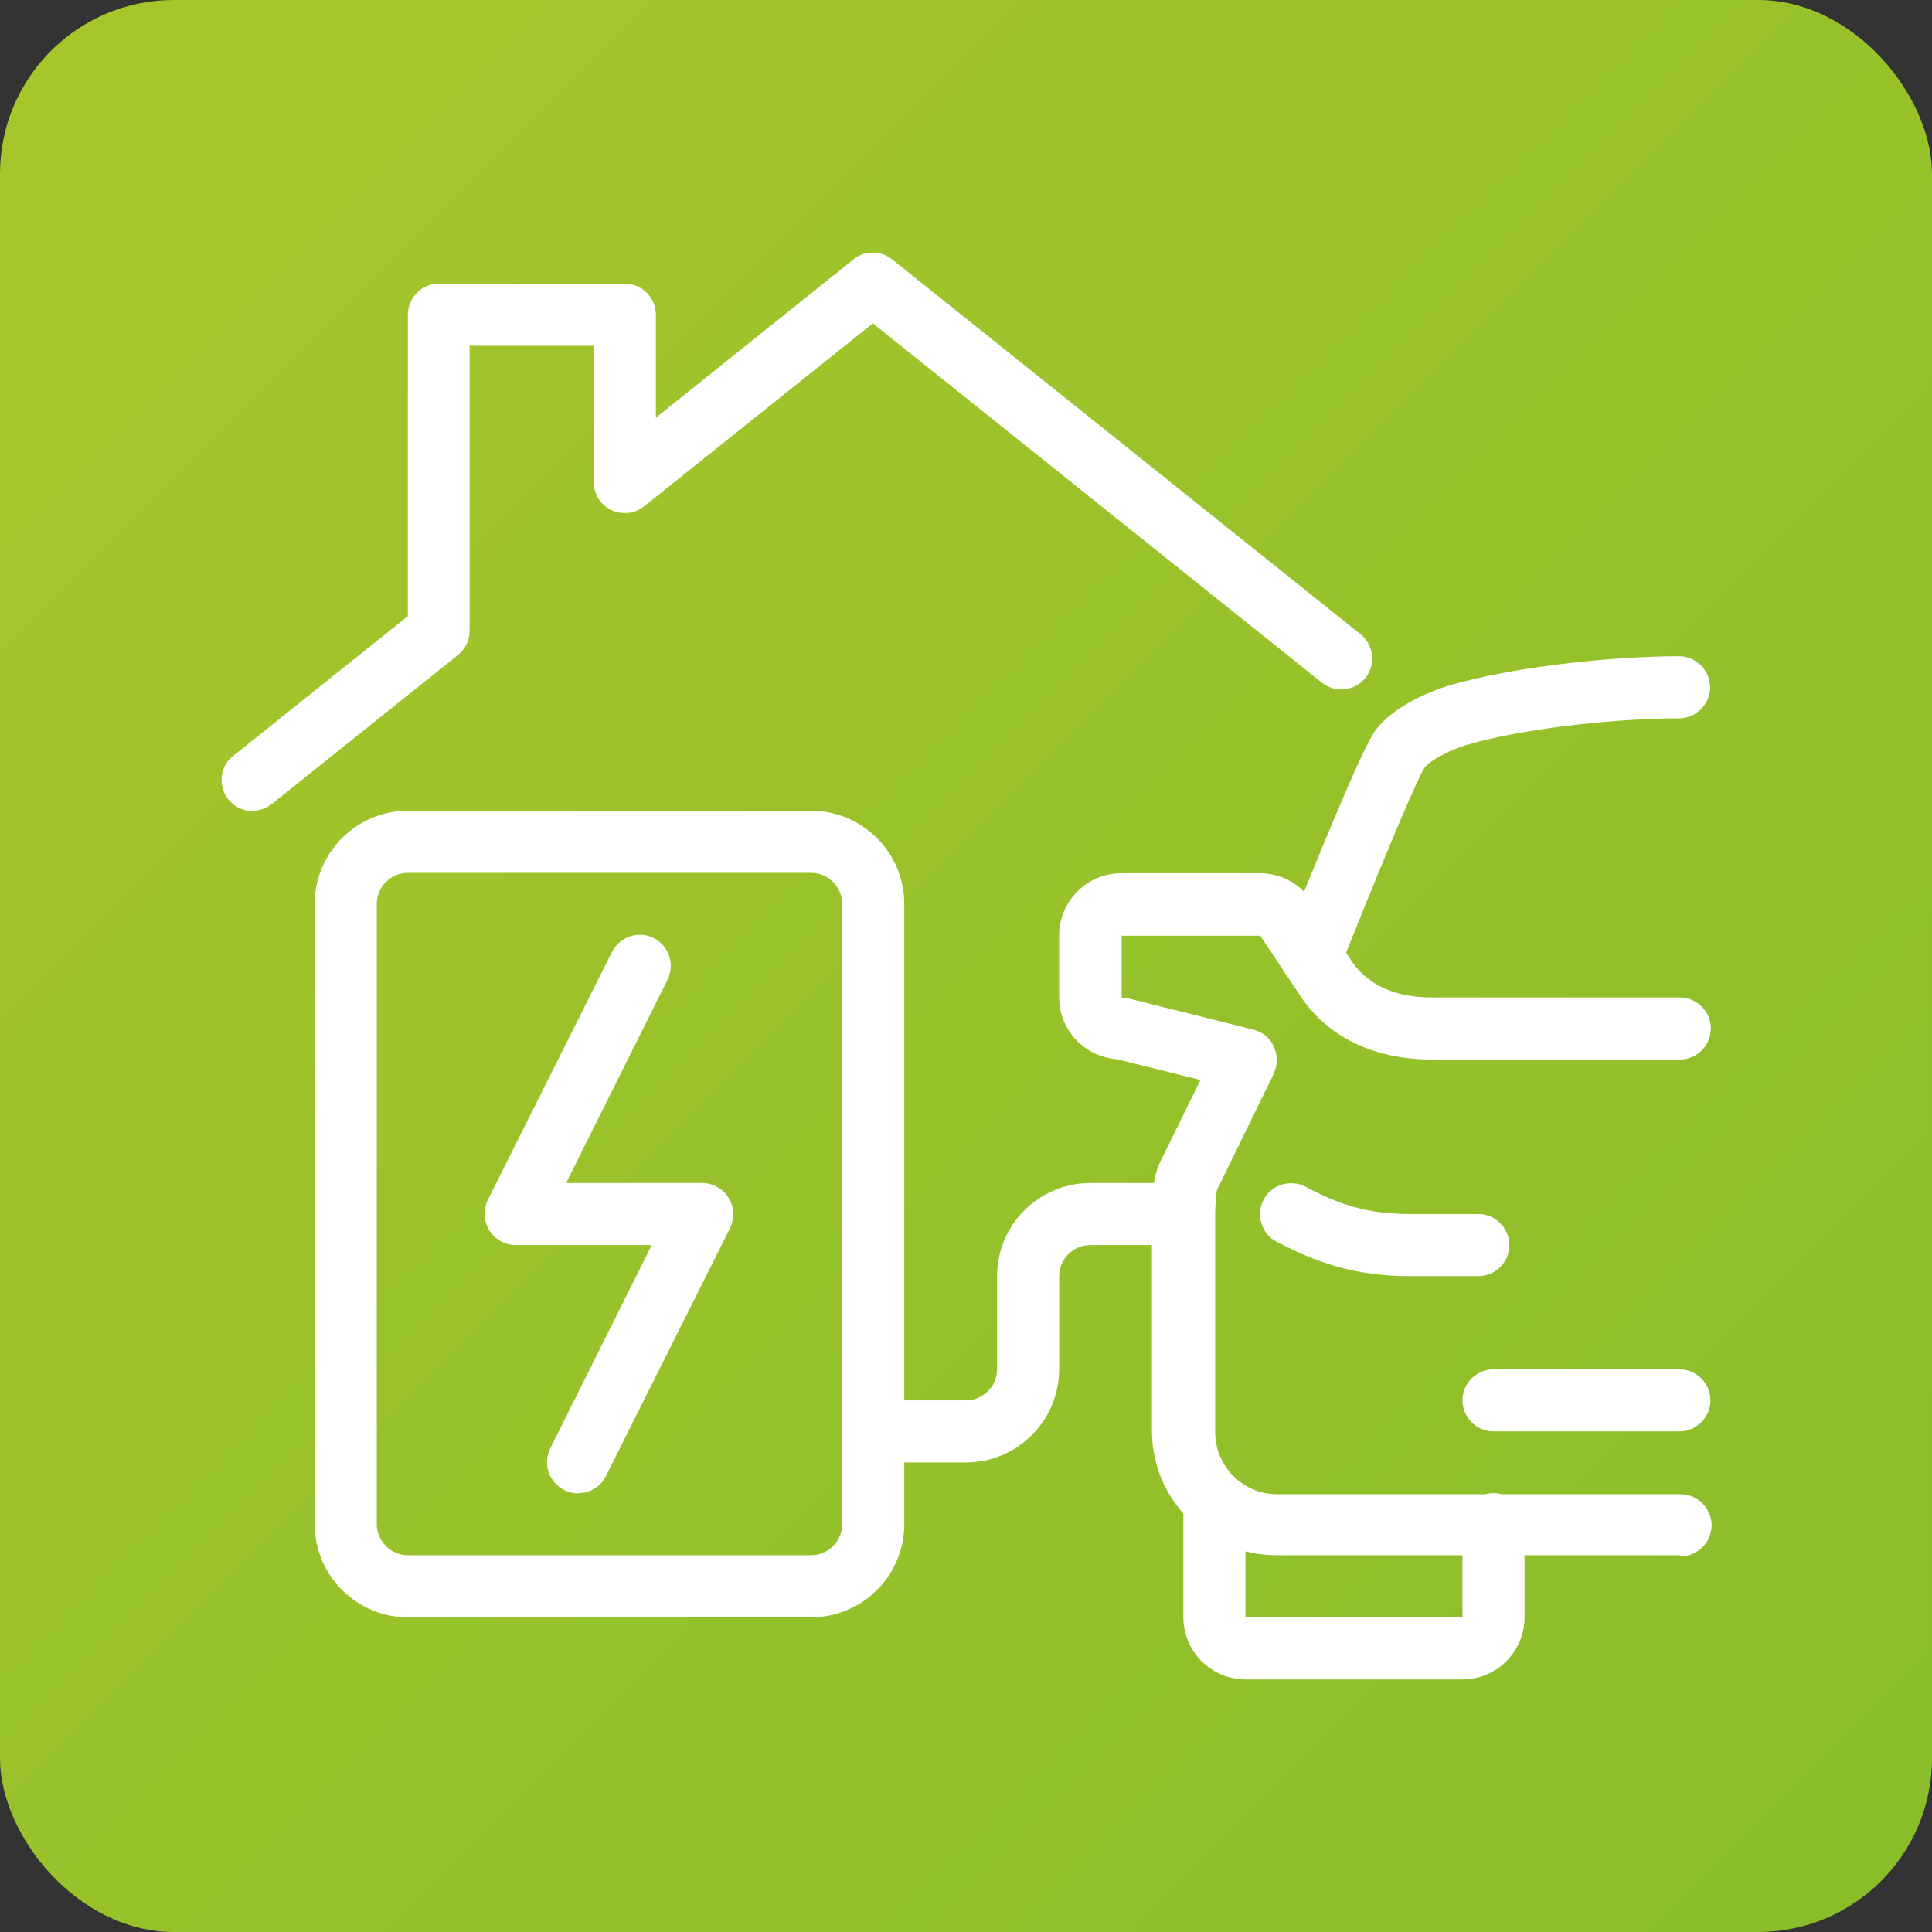
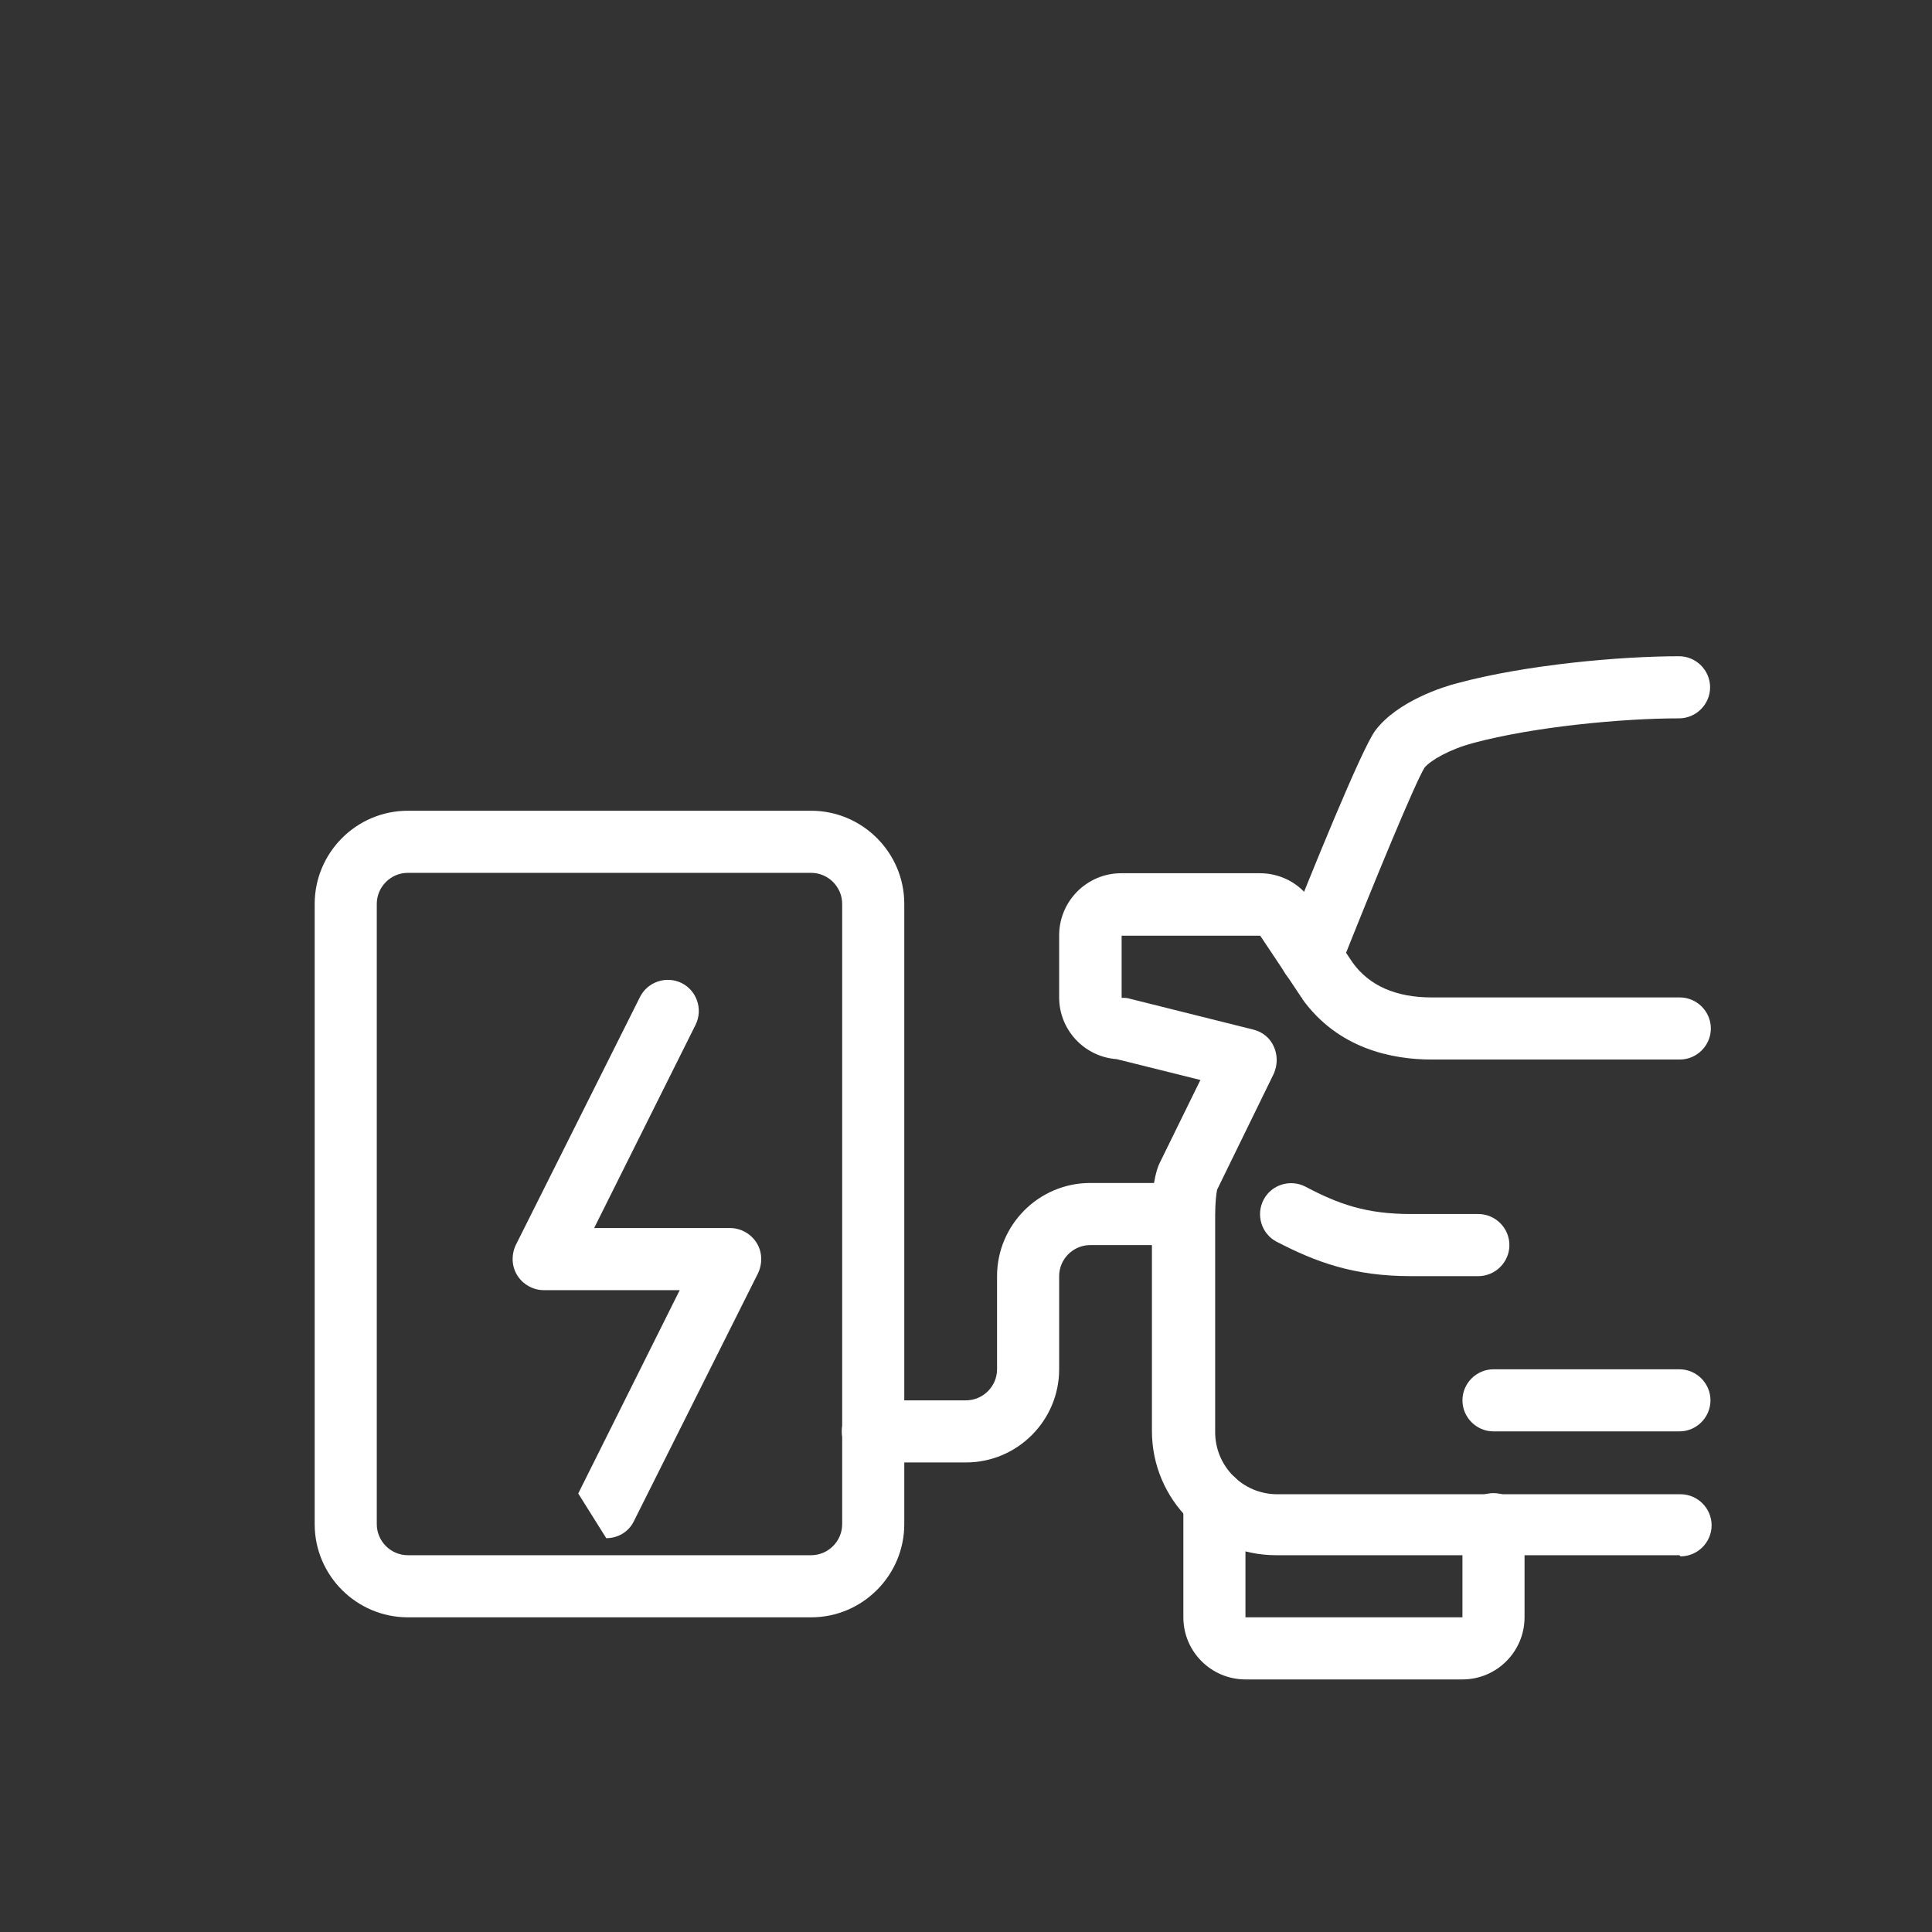
<svg xmlns="http://www.w3.org/2000/svg" id="Ebene_1" data-name="Ebene 1" viewBox="0 0 51.02 51.02">
  <rect x="0" y="0" width="51.02" height="51.02" fill="#333333" stroke="none" />
  <defs>
    <style>      .cls-1 {        fill: url(#Unbenannter_Verlauf_28);      }      .cls-1, .cls-2 {        stroke-width: 0px;      }      .cls-2 {        fill: #fff;      }    </style>
    <linearGradient id="Unbenannter_Verlauf_28" data-name="Unbenannter Verlauf 28" x1="49.68" y1="49.68" x2="1.34" y2="1.34" gradientUnits="userSpaceOnUse">
      <stop offset="0" stop-color="#89bd2a" />
      <stop offset="1" stop-color="#a6c72b" />
    </linearGradient>
  </defs>
-   <rect class="cls-1" width="51.02" height="51.02" rx="4.59" ry="4.59" />
  <g>
    <path class="cls-2" d="M44.35,41.07h-10.65c-1.81,0-3.28-1.47-3.28-3.28v-5.73c0-.65.08-1.12.23-1.4l1.05-2.14-2.21-.55c-.85-.06-1.52-.77-1.52-1.63v-1.64c0-.9.73-1.64,1.64-1.64h3.66c.55,0,1.06.27,1.36.73l1.09,1.63c.44.61,1.14.92,2.09.92h6.55c.45,0,.82.37.82.82s-.37.82-.82.82h-6.55c-1.04,0-2.47-.28-3.42-1.6v-.02s-.03-.02-.03-.03l-1.08-1.62h-3.66v1.64c.07,0,.13,0,.2.02l3.28.82c.24.06.44.22.54.45.1.22.1.48,0,.71l-1.5,3.07h0c-.02.1-.05.35-.05.67v5.73c0,.9.73,1.64,1.64,1.64h10.65c.45,0,.82.37.82.82s-.37.82-.82.82ZM32.06,31.49s0,0,0,0c0,0,0,0,0,0Z" />
    <path class="cls-2" d="M34.63,26.09c-.1,0-.2-.02-.3-.06-.42-.17-.63-.64-.46-1.06.76-1.92,2.09-5.2,2.45-5.68.59-.78,1.81-1.16,2.17-1.25,1.82-.49,4.31-.71,5.85-.71.45,0,.82.37.82.82s-.37.82-.82.82c-1.49,0-3.83.22-5.43.65-.64.17-1.13.46-1.29.65-.24.38-1.32,2.99-2.24,5.31-.13.32-.44.52-.76.52Z" />
    <path class="cls-2" d="M39.03,33.7h-1.78c-1.5,0-2.5-.37-3.54-.91-.4-.21-.55-.71-.34-1.11.21-.4.71-.55,1.11-.34.87.46,1.6.72,2.78.72h1.78c.45,0,.82.37.82.82s-.37.82-.82.82Z" />
    <path class="cls-2" d="M38.62,44.35h-5.73c-.9,0-1.64-.73-1.64-1.64v-3.08c0-.45.37-.82.82-.82s.82.37.82.82v3.08h5.73v-2.46c0-.45.37-.82.82-.82s.82.37.82.82v2.46c0,.9-.73,1.64-1.64,1.64Z" />
    <path class="cls-2" d="M44.35,37.8h-4.91c-.45,0-.82-.37-.82-.82s.37-.82.82-.82h4.91c.45,0,.82.37.82.82s-.37.82-.82.82Z" />
    <path class="cls-2" d="M21.42,42.71h-10.65c-1.35,0-2.46-1.1-2.46-2.46v-16.38c0-1.35,1.1-2.46,2.46-2.46h10.65c1.35,0,2.46,1.1,2.46,2.46v16.38c0,1.35-1.1,2.46-2.46,2.46ZM10.77,23.05c-.45,0-.82.37-.82.82v16.38c0,.45.37.82.82.82h10.65c.45,0,.82-.37.82-.82v-16.38c0-.45-.37-.82-.82-.82h-10.65Z" />
    <path class="cls-2" d="M25.51,38.62h-2.46c-.45,0-.82-.37-.82-.82s.37-.82.82-.82h2.46c.45,0,.82-.37.82-.82v-2.46c0-1.35,1.1-2.46,2.46-2.46h2.46c.45,0,.82.37.82.82s-.37.82-.82.82h-2.46c-.45,0-.82.37-.82.82v2.46c0,1.35-1.1,2.46-2.46,2.46Z" />
-     <path class="cls-2" d="M15.27,39.44c-.12,0-.25-.03-.37-.09-.4-.2-.57-.69-.37-1.1l2.68-5.37h-3.59c-.28,0-.55-.15-.7-.39s-.16-.54-.04-.8l3.28-6.55c.2-.4.69-.57,1.1-.37.4.2.57.69.37,1.1l-2.68,5.37h3.59c.28,0,.55.15.7.39s.16.54.04.8l-3.28,6.55c-.14.29-.43.45-.73.45Z" />
-     <path class="cls-2" d="M6.67,21.42c-.24,0-.48-.11-.64-.31-.28-.35-.23-.87.13-1.15l4.61-3.69v-7.96c0-.45.37-.82.82-.82h4.91c.45,0,.82.37.82.82v2.72l5.22-4.18c.3-.24.72-.24,1.02,0l12.37,9.9c.35.28.41.8.13,1.15-.28.35-.8.41-1.15.13l-11.86-9.49-6.04,4.83c-.25.2-.58.23-.87.1-.28-.14-.46-.42-.46-.74v-3.6h-3.28v7.53c0,.25-.11.48-.31.64l-4.91,3.93c-.15.12-.33.18-.51.18Z" />
+     <path class="cls-2" d="M15.27,39.44l2.68-5.37h-3.59c-.28,0-.55-.15-.7-.39s-.16-.54-.04-.8l3.28-6.55c.2-.4.69-.57,1.1-.37.4.2.57.69.37,1.1l-2.68,5.37h3.59c.28,0,.55.15.7.39s.16.54.04.8l-3.28,6.55c-.14.29-.43.45-.73.45Z" />
  </g>
</svg>